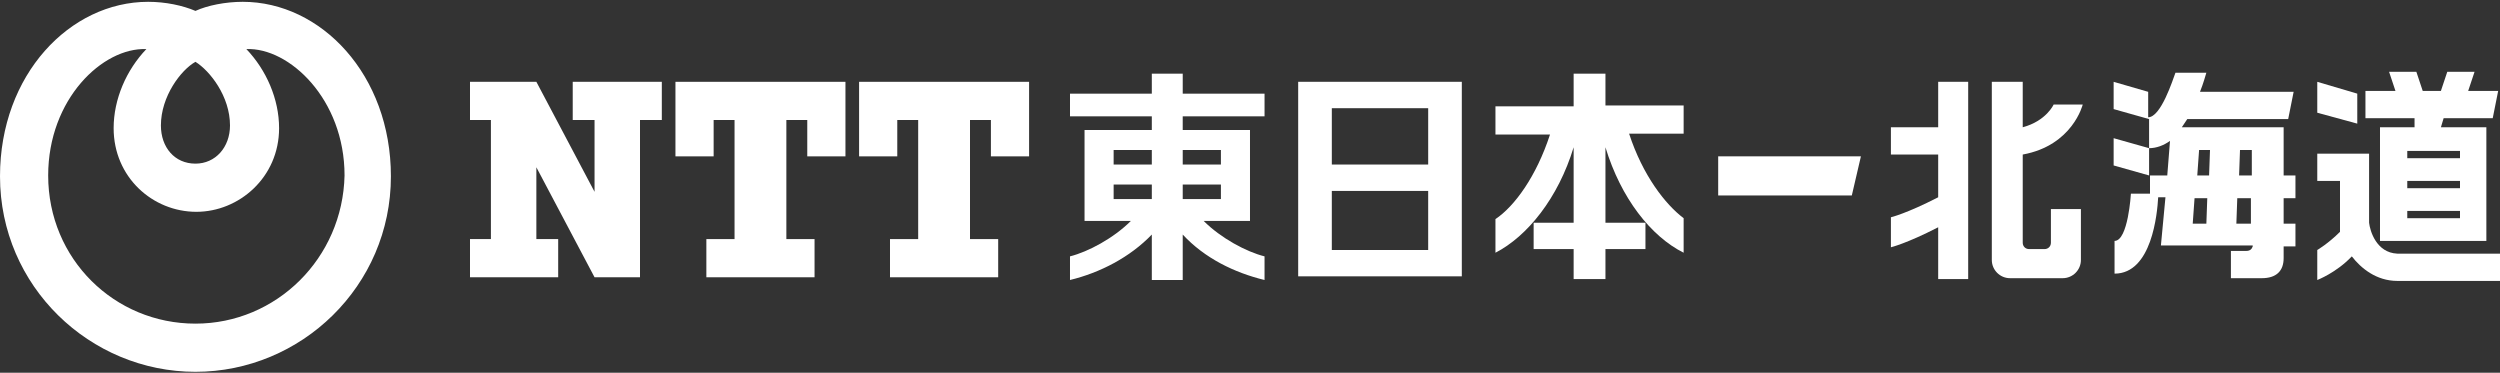
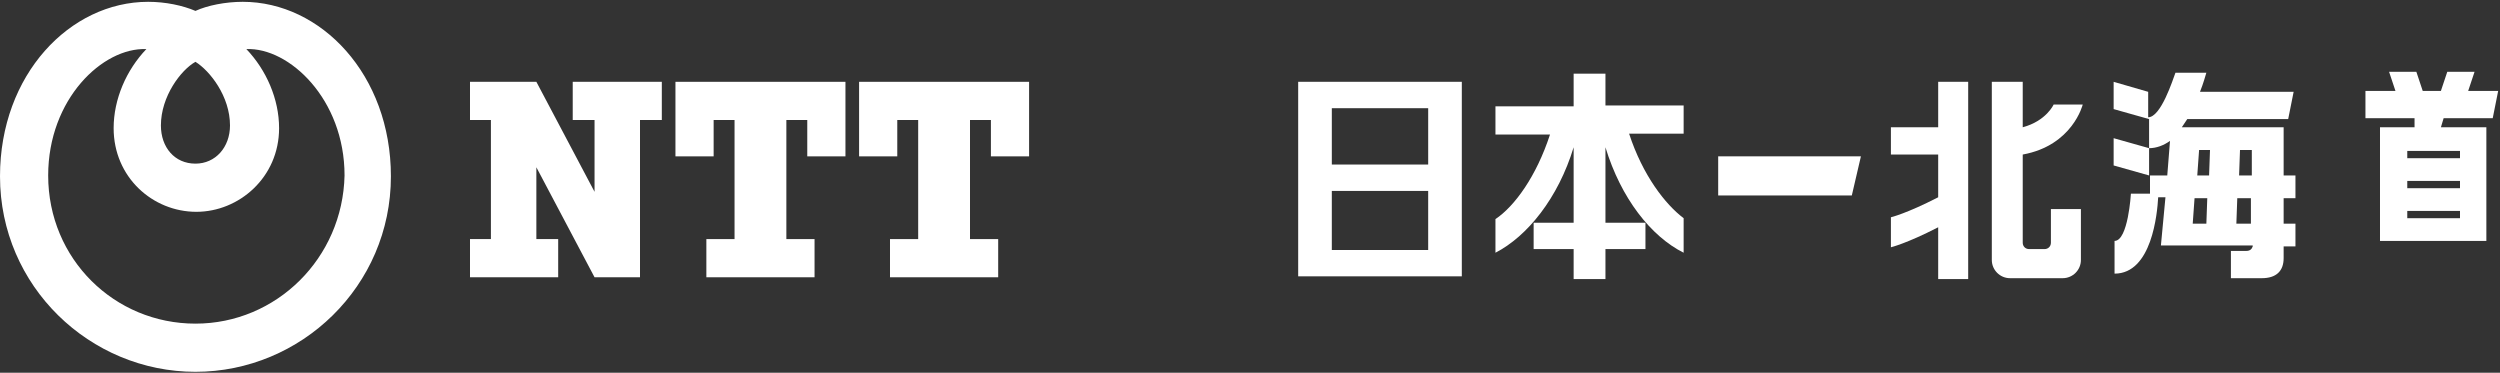
<svg xmlns="http://www.w3.org/2000/svg" version="1.1" x="0px" y="0px" width="275px" height="41px" viewBox="0 0 275 41" style="enable-background:new 0 0 275 41;" xml:space="preserve">
  <rect x="0" y="0" width="275" height="41" fill="#333333" stroke="none" />
  <style type="text/css">
	.st0{fill:#ffffff;}
</style>
  <g>
-     <path class="st0" d="M139.1,12.8v-2.5h-9V8.1h-3.4v2.2h-9v2.5h9v1.5h-7.4v10h5.1c-1.9,1.9-4.7,3.4-6.7,3.9v2.6c3.3-0.8,6.6-2.5,9-5v5h3.4v-5   c2.4,2.6,5.7,4.2,9,5v-2.6c-2-0.5-4.8-2-6.7-3.9h5.1v-10h-7.4v-1.5H139.1 M126.7,18.1h-4.2v-1.6h4.2V18.1z M122.5,20.3h4.2v1.6   h-4.2V20.3z M130.1,20.3h4.2v1.6h-4.2V20.3z M134.3,18.1h-4.2v-1.6h4.2V18.1z" />
    <path class="st0" d="M142.8,30.4h18V9h-18V30.4z M157.1,18.1h-10.6v-6.2h10.6V18.1z M146.5,21h10.6v6.5h-10.6V21z" />
    <path class="st0" d="M185.2,11.6h-8.6V8.1h-3.5v3.6h-8.6v3.1h6c-1.5,4.6-3.9,7.9-6,9.3v3.7c3.5-1.8,6.9-6,8.6-11.6v8.3h-4.4v2.9h4.4v3.3h3.5   v-3.3h4.4v-2.9h-4.4v-8.3c1.7,5.6,5,9.8,8.6,11.6V24c-2-1.5-4.5-4.7-6-9.3h6V11.6" />
    <polygon class="st0" points="189,17.2 189,21.5 203.7,21.5 204.7,17.2  " />
    <path class="st0" d="M213.2,14H208v3h5.2v4.7c-3.5,1.8-5.2,2.2-5.2,2.2v3.3c0,0,1.7-0.4,5.2-2.2v5.7h3.3V9h-3.3V14" />
    <path class="st0" d="M229.1,11.5h-3.2c0,0-0.8,1.8-3.4,2.5V9h-3.4v19.6c0,1.1,0.9,2,2,2h5.8c1.1,0,2-0.9,2-2v-5.6h-3.3v3.7   c0,0.4-0.3,0.7-0.7,0.7h-1.7c-0.4,0-0.7-0.3-0.7-0.7v-9.7C228,16,229.1,11.5,229.1,11.5" />
    <path class="st0" d="M265.6,14h-3.8v12.5h11.7V14h-5l0.3-1h5.4l0.6-3h-3.3l0.7-2.1h-3l-0.7,2.1h-2l-0.7-2.1h-3l0.7,2.1h-3.3v3h5.4L265.6,14z    M264.8,19.9h5.8v0.8h-5.8V19.9z M264.8,23.2h5.8V24h-5.8V23.2z M270.6,17.4h-5.8v-0.8h5.8V17.4z" />
    <path class="st0" d="M240.6,13.1h11.1l0.6-3H242c0.4-1,0.6-1.8,0.7-2.1h-3.4c-0.3,0.8-1.6,4.9-3,4.9v-2.8L232.5,9v3l3.9,1.1v3.2l-3.9-1.1v3   l3.9,1.1v-3c0.8,0,1.6-0.3,2.3-0.8l-0.3,3.8h-1.9v2h-2.1c0,0-0.3,5.2-1.8,5.2v3.6c4.1,0,4.7-6.6,4.8-8.4h0.8l-0.5,5.3h10.1v0.1   c-0.1,0.3-0.3,0.5-0.7,0.5h-1.7v3h3.4c1.6,0,2.4-0.8,2.4-2.2v-1.3h1.3v-2.5h-1.3v-2.8h1.3v-2.5h-1.3V14H240   C240.2,13.7,240.4,13.4,240.6,13.1 M243.1,16.5l-0.1,2.8h-1.3l0.2-2.8H243.1z M241.4,21.8h1.4l-0.1,2.8h-1.5L241.4,21.8z    M247.7,24.6h-1.7l0.1-2.8h1.5V24.6z M247.7,19.3h-1.4l0.1-2.8h1.3V19.3z" />
-     <path class="st0" d="M260.6,24.5v-7.6h-5.7v3h2.5v5.6c-1.3,1.3-2.5,2-2.5,2v3.3c0,0,2.1-0.8,3.8-2.6c1,1.3,2.7,2.7,5,2.7H275v-3h-11.3   C261.4,27.8,260.7,25.4,260.6,24.5" />
-     <polygon class="st0" points="259.3,10.3 254.9,9 254.9,12.4 259.3,13.6  " />
    <path class="st0" d="M26.7,0.2c-1.9,0-3.9,0.4-5.2,1c-1.4-0.6-3.3-1-5.2-1C7.7,0.2,0,8.2,0,19.4c0,12.1,9.9,21.5,21.5,21.5   c11.6,0,21.5-9.4,21.5-21.5C43,8.2,35.3,0.2,26.7,0.2 M21.5,6.8c1.6,1,3.8,3.8,3.8,7c0,2.4-1.6,4.2-3.8,4.2c-2.3,0-3.8-1.8-3.8-4.2   C17.7,10.6,19.9,7.7,21.5,6.8 M21.5,35.6c-8.9,0-16.2-7.1-16.2-16.3c0-8.4,6-14.1,10.8-13.9c-2.2,2.3-3.6,5.5-3.6,8.7   c0,5.4,4.3,9.2,9.1,9.2c4.7,0,9.1-3.8,9.1-9.2c0-3.2-1.4-6.4-3.6-8.7c4.7-0.2,10.8,5.5,10.8,13.9C37.7,28.4,30.4,35.6,21.5,35.6" />
    <polygon class="st0" points="63,9 63,13.2 65.4,13.2 65.4,21.1 59,9 51.7,9 51.7,13.2 54,13.2 54,26.3 51.7,26.3 51.7,30.5 61.4,30.5    61.4,26.3 59,26.3 59,18.4 65.4,30.5 70.4,30.5 70.4,13.2 72.8,13.2 72.8,9  " />
    <polygon class="st0" points="93,17.2 93,9 74.3,9 74.3,17.2 78.5,17.2 78.5,13.2 80.8,13.2 80.8,26.3 77.7,26.3 77.7,30.5 89.6,30.5 89.6,26.3    86.5,26.3 86.5,13.2 88.8,13.2 88.8,17.2  " />
    <polygon class="st0" points="113.2,17.2 113.2,9 94.5,9 94.5,17.2 98.7,17.2 98.7,13.2 101,13.2 101,26.3 97.9,26.3 97.9,30.5 109.8,30.5    109.8,26.3 106.7,26.3 106.7,13.2 109,13.2 109,17.2  " />
  </g>
</svg>